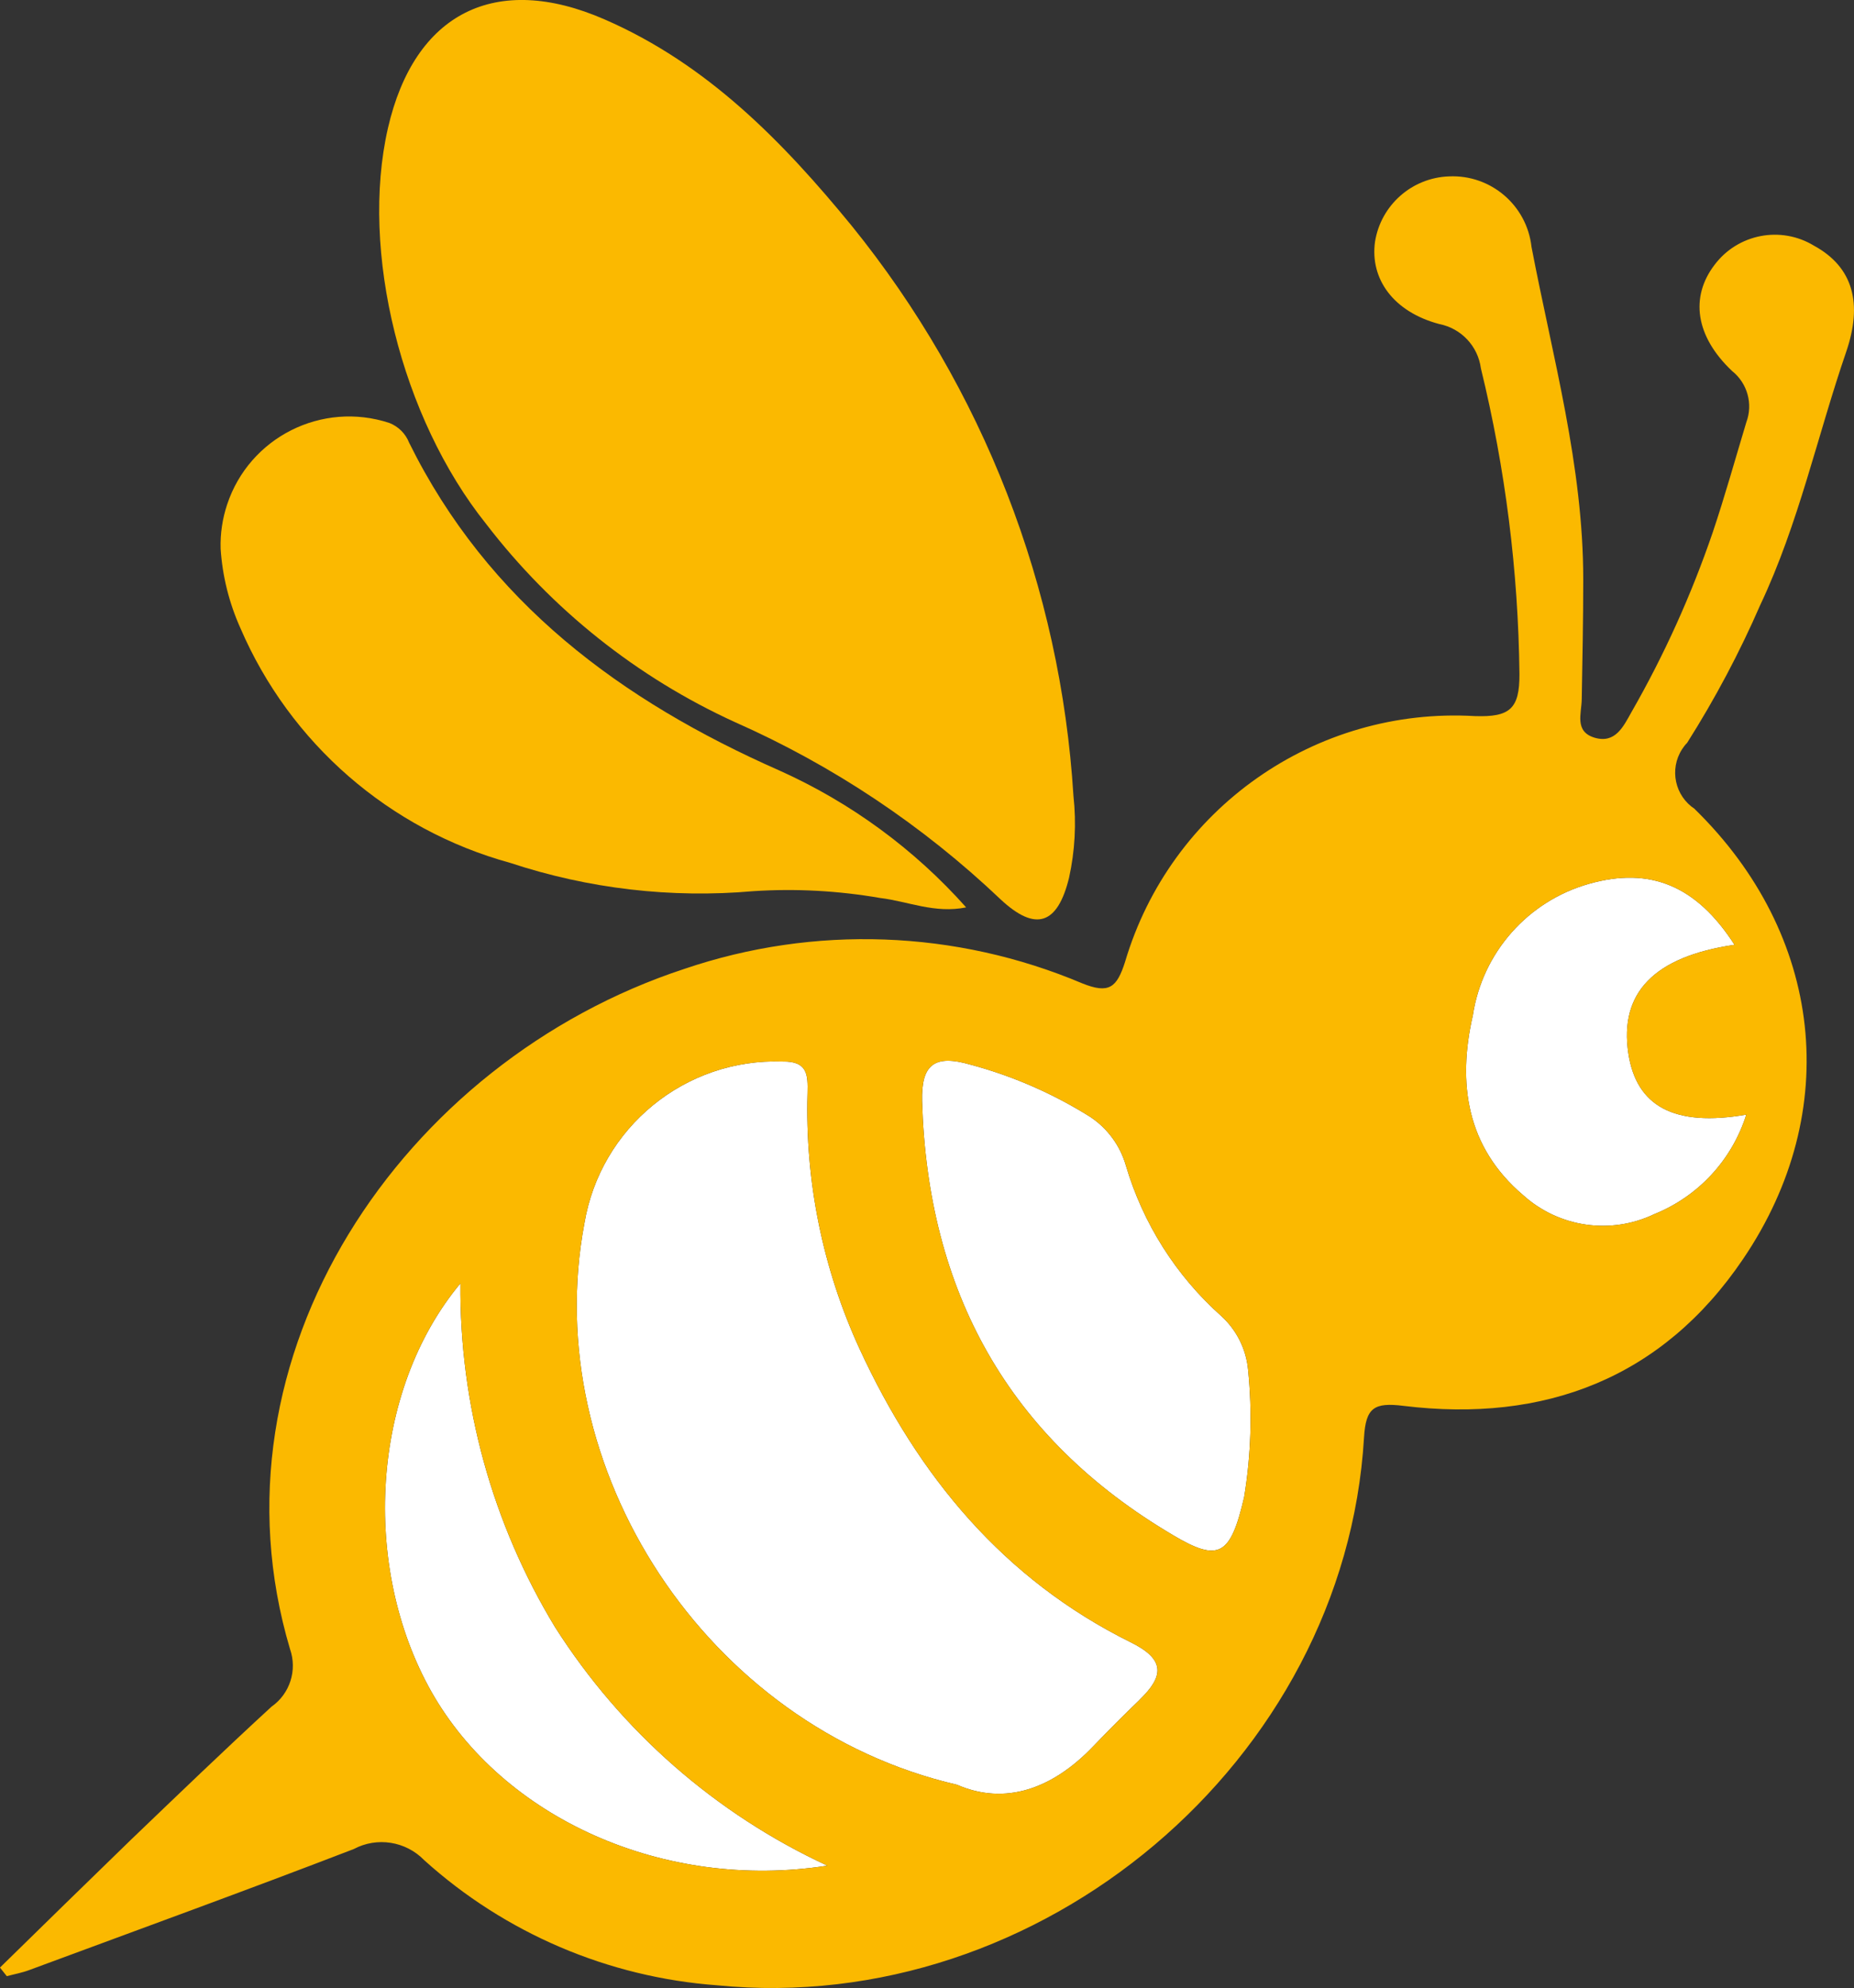
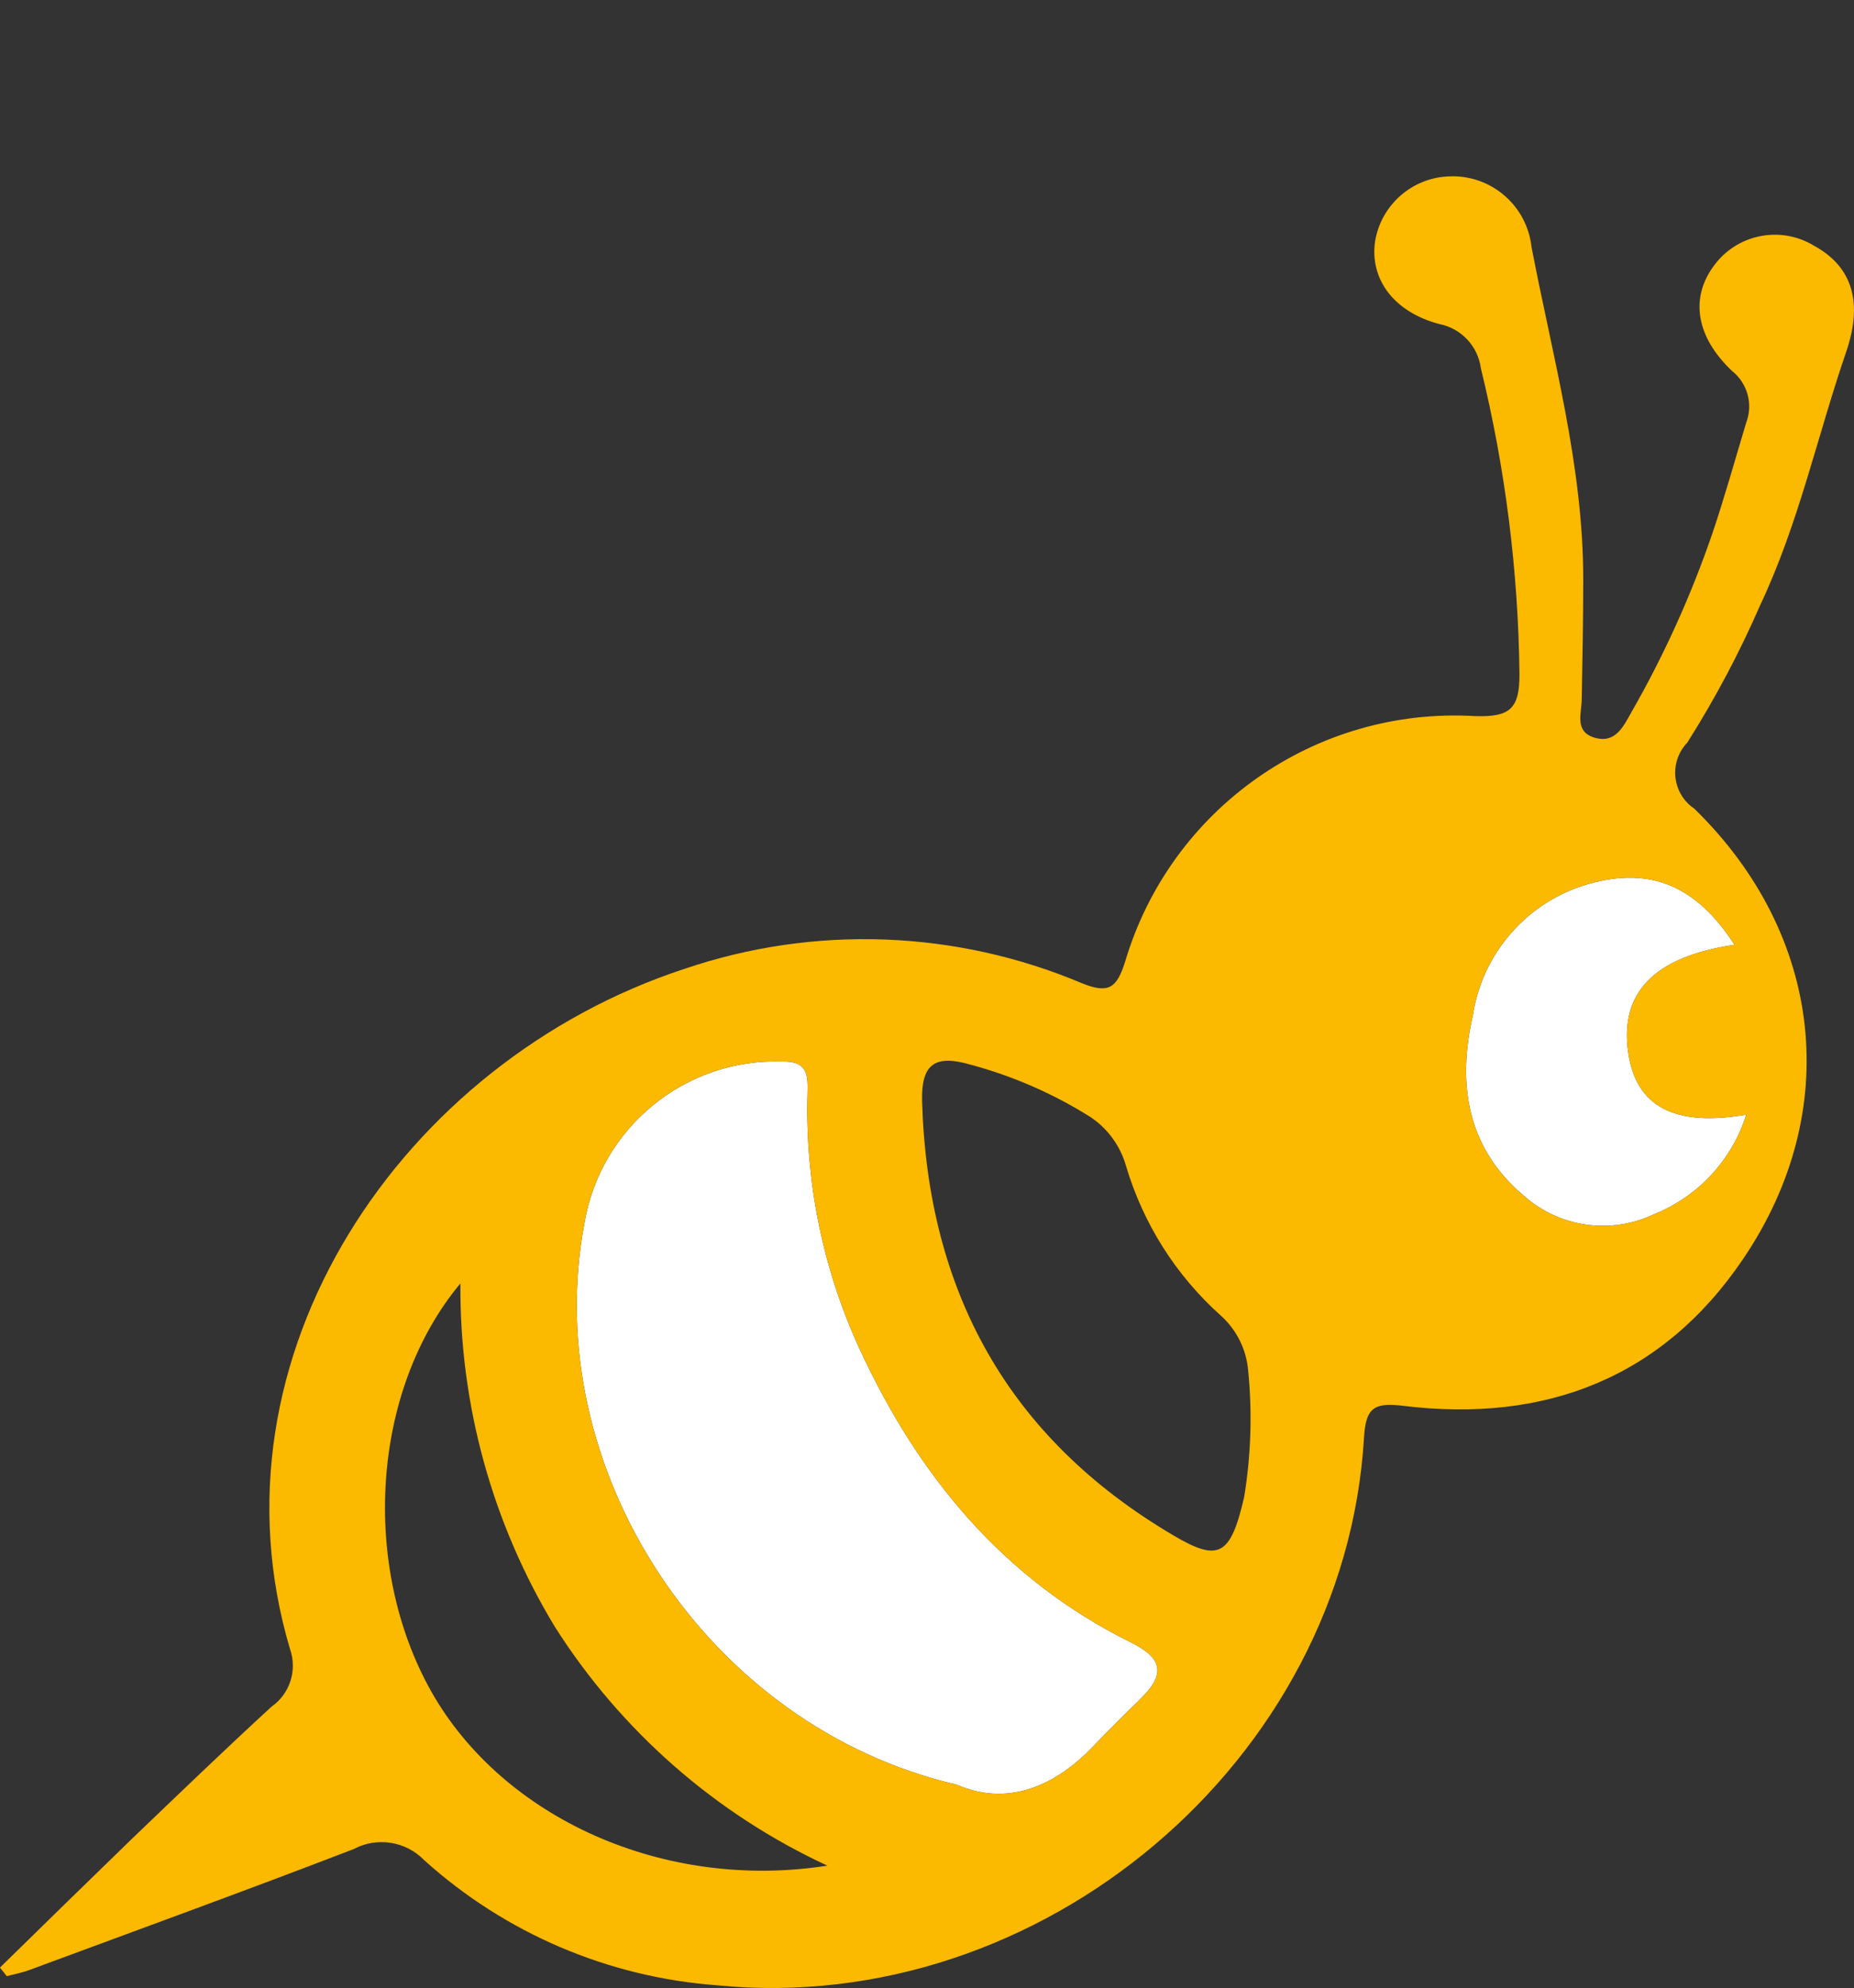
<svg xmlns="http://www.w3.org/2000/svg" id="Calque_1" x="0px" y="0px" viewBox="0 0 209.22 224.29" style="enable-background:new 0 0 209.22 224.29;" xml:space="preserve">
  <rect x="0" y="0" width="209.22" height="224.29" fill="#333333" stroke="none" />
  <style type="text/css">
	.st0{fill:#FFFFFF;}
	.st1{fill:#FBB900;}
</style>
  <g id="Groupe_3302" transform="translate(0 -13.494)">
    <g id="Groupe_3301" transform="translate(8.807 16.614)">
      <g id="XMLID_2_">
        <path class="st0" d="M174.95,115.73c0.91,5.95,5.15,8.31,13.31,6.9c-1.61,5.11-5.42,9.23-10.39,11.23     c-4.91,2.35-10.75,1.5-14.79-2.14c-6.42-5.45-7.43-12.65-5.68-20.29c1.08-7.09,6.21-12.89,13.11-14.84     c6.9-1.95,12.12,0.2,16.42,6.88C177.81,104.81,173.92,108.92,174.95,115.73z" />
-         <path class="st0" d="M132.04,151.45c0.48,4.78,0.33,9.6-0.45,14.34c-1.54,6.65-2.87,7.34-8.02,4.29l-0.01-0.01     c-18.62-10.97-27.69-27.55-28.31-48.94c-0.11-4.16,1.39-5.32,5.45-4.14c4.78,1.28,9.34,3.27,13.53,5.9     c1.94,1.29,3.36,3.22,4.01,5.46c1.94,6.57,5.67,12.46,10.78,17.01C130.75,146.94,131.83,149.11,132.04,151.45z" />
        <path class="st0" d="M118.79,182.16c3.92,1.93,3.77,3.82,1,6.49v0.01c-1.78,1.71-3.53,3.47-5.24,5.25     c-4.63,4.84-9.97,6.67-15.37,4.32c-28.29-6.55-47.25-35.73-42.04-63.32c1.81-10.84,11.39-18.66,22.37-18.27     c2.83-0.05,2.86,1.5,2.81,3.56c-0.29,9.95,1.72,19.84,5.89,28.89C94.82,163.4,104.43,175.05,118.79,182.16z" />
-         <path class="st0" d="M84.56,207.36c-18.51,2.89-36.64-5.41-44.69-19.63c-7.94-14.08-6.84-33.92,3.28-46.06     c-0.11,13.67,3.59,27.09,10.68,38.78C61.29,192.18,71.95,201.52,84.56,207.36z" />
        <path class="st1" d="M195.9,24.6c4.46,2.44,5.49,6.55,3.63,11.98c-3.26,9.49-5.36,19.38-9.69,28.54     c-2.35,5.4-5.11,10.6-8.26,15.57c-0.22,0.22-0.41,0.47-0.57,0.72c-1.46,2.27-0.81,5.28,1.45,6.75h-0.02     c14.49,14.16,16.79,34.05,5.45,50.77c-9.1,13.45-22.4,18.5-38.3,16.56c-3.35-0.42-4.27,0.21-4.47,3.57     c-2.17,36.53-36.52,65.41-72.99,61.8c-12.29-0.9-23.93-5.87-33.07-14.12c-2.08-2.14-5.32-2.65-7.95-1.25     c-12.13,4.67-24.36,9.11-36.56,13.63c-0.83,0.32-1.73,0.48-2.59,0.71c-0.25-0.33-0.52-0.64-0.77-0.97     c4.91-4.81,9.84-9.63,14.79-14.43c5.26-5.04,10.5-10.09,15.86-15.01c2.07-1.45,2.92-4.11,2.08-6.5     c-9.83-33.04,12.66-66.28,44.5-76.73c14.66-4.98,30.63-4.4,44.9,1.63c3.01,1.21,3.9,0.5,4.83-2.41     c5.12-17.3,21.48-28.8,39.49-27.74c3.93,0.13,5.04-0.81,5.02-4.74c-0.13-11.62-1.59-23.2-4.35-34.49c-0.33-2.5-2.21-4.51-4.69-5     c-5.18-1.37-7.84-5.09-7.26-9.28c0.66-4.14,4.16-7.23,8.35-7.38c4.71-0.22,8.79,3.26,9.31,7.95c2.38,12.44,5.85,24.72,5.84,37.55     c0,4.49-0.09,8.98-0.17,13.47c-0.02,1.63-0.85,3.65,1.43,4.35c2.36,0.71,3.27-1.26,4.17-2.86c3.7-6.45,6.77-13.25,9.18-20.29     c1.38-4.1,2.54-8.27,3.79-12.42c0.78-2.07,0.13-4.41-1.6-5.79c-4.17-3.94-4.74-8.36-1.99-11.97     C187.29,23.27,192.15,22.32,195.9,24.6z M188.26,122.63c-8.16,1.41-12.4-0.95-13.31-6.9c-1.03-6.81,2.86-10.92,11.98-12.26     c-4.3-6.68-9.52-8.83-16.42-6.88c-6.9,1.95-12.03,7.75-13.11,14.84c-1.75,7.64-0.74,14.84,5.68,20.29     c4.04,3.64,9.88,4.49,14.79,2.14C182.84,131.86,186.65,127.74,188.26,122.63z M131.59,165.79c0.78-4.74,0.93-9.56,0.45-14.34     c-0.21-2.34-1.29-4.51-3.02-6.09c-5.11-4.55-8.84-10.44-10.78-17.01c-0.65-2.24-2.07-4.17-4.01-5.46     c-4.19-2.63-8.75-4.62-13.53-5.9c-4.06-1.18-5.56-0.02-5.45,4.14c0.62,21.39,9.69,37.97,28.31,48.94l0.01,0.01     C128.72,173.13,130.05,172.44,131.59,165.79z M119.79,188.65c2.77-2.67,2.92-4.56-1-6.49c-14.36-7.11-23.97-18.76-30.58-33.07     c-4.17-9.05-6.18-18.94-5.89-28.89c0.05-2.06,0.02-3.61-2.81-3.56c-10.98-0.39-20.56,7.43-22.37,18.27     c-5.21,27.59,13.75,56.77,42.04,63.32c5.4,2.35,10.74,0.52,15.37-4.32c1.71-1.78,3.46-3.54,5.24-5.25V188.65z M39.87,187.73     c8.05,14.22,26.18,22.52,44.69,19.63c-12.61-5.84-23.27-15.18-30.73-26.91c-7.09-11.69-10.79-25.11-10.68-38.78     C33.03,153.81,31.93,173.65,39.87,187.73z" />
-         <path class="st1" d="M112.33,86.68c0.34,3.09,0.17,6.21-0.5,9.24c-1.29,5.27-3.77,6.13-7.74,2.41     C95.32,90,85.19,83.24,74.13,78.35C63.09,73.31,53.45,65.63,46.06,56C36.47,44.03,31.8,25.2,34.97,11.34     C37.96-1.68,47.14-6.29,59.42-0.93c11.57,5.03,20.1,13.77,27.89,23.29C102.14,40.68,110.88,63.16,112.33,86.68z" />
-         <path class="st1" d="M100.22,99.25c-3.54,0.72-6.55-0.68-9.7-1.06c-4.73-0.82-9.53-1.08-14.31-0.77     c-9.27,0.82-18.61-0.27-27.44-3.19c-13.65-3.75-24.85-13.49-30.45-26.49c-1.27-2.83-2.03-5.86-2.23-8.96     c-0.05-1.69,0.2-3.37,0.73-4.97c2.51-7.6,10.71-11.72,18.32-9.21c1.01,0.4,1.82,1.2,2.22,2.22c8.9,18.01,23.92,29.11,41.79,36.99     C87.18,87.41,94.37,92.68,100.22,99.25z" />
      </g>
    </g>
  </g>
</svg>